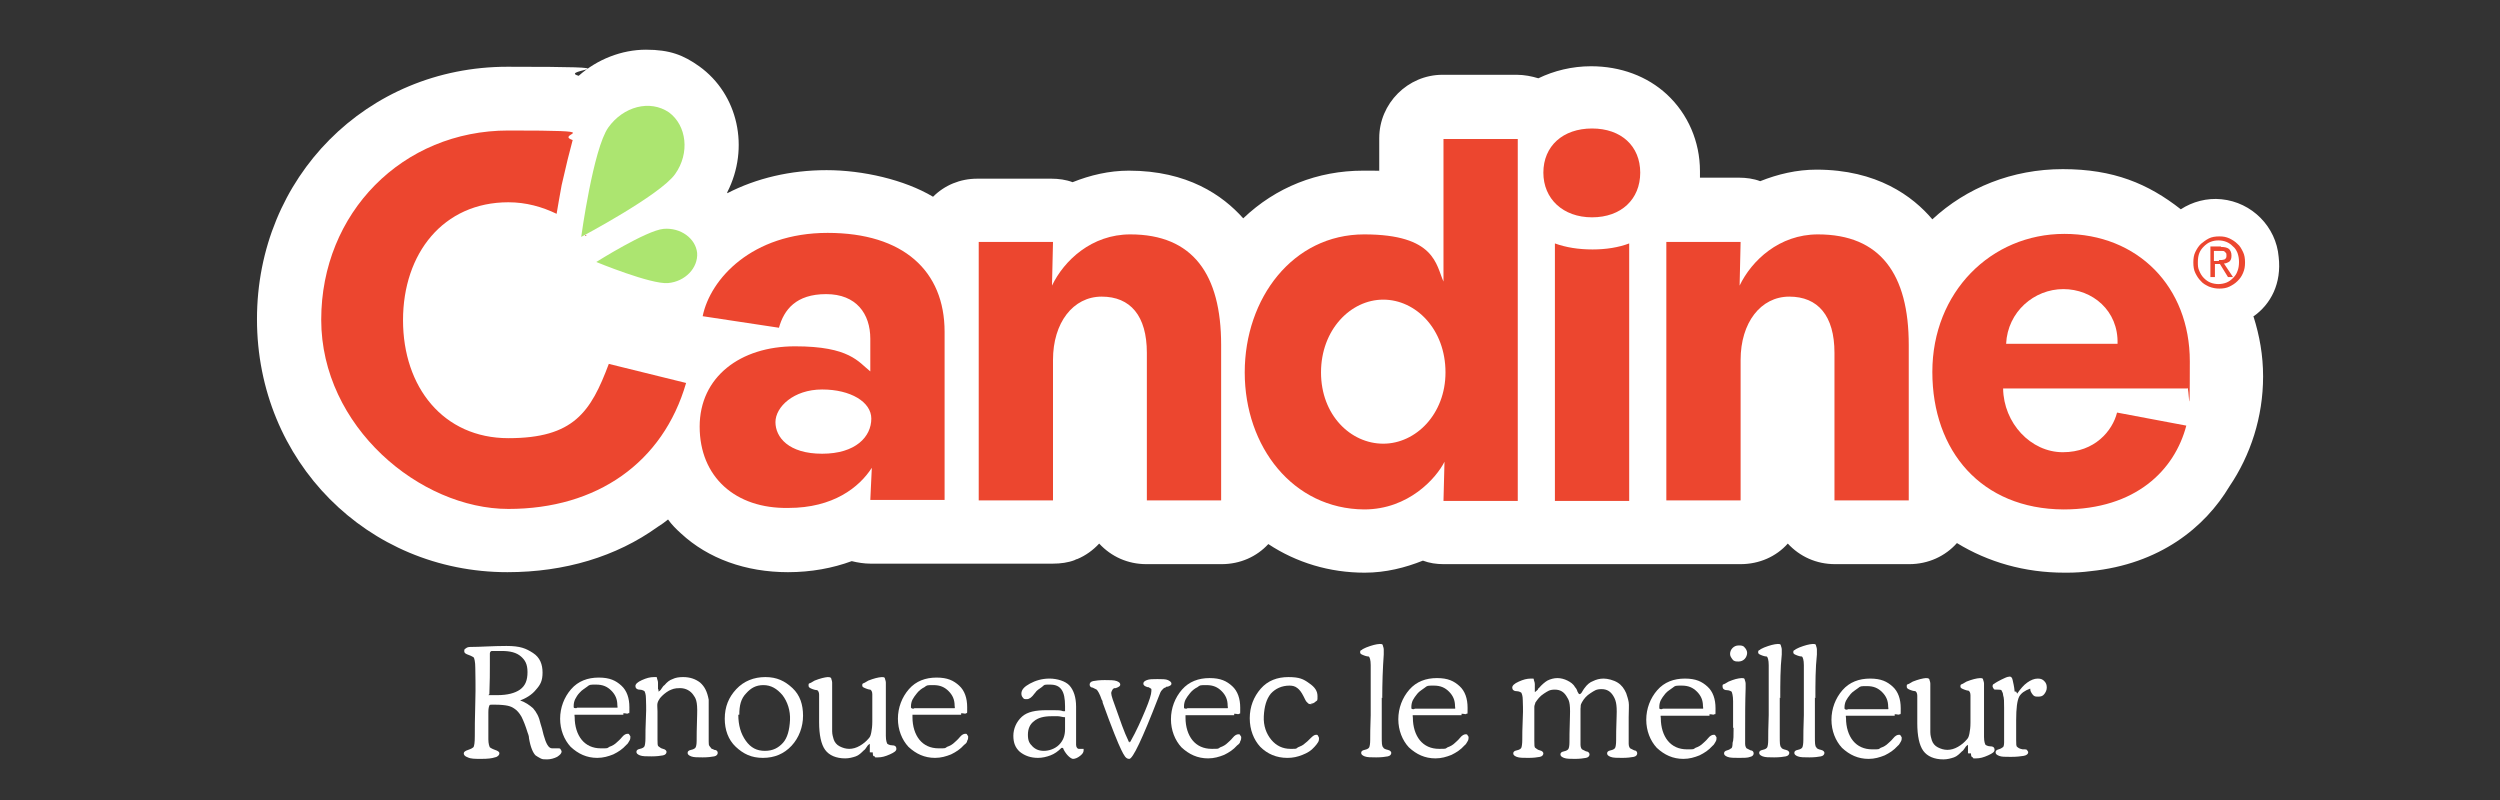
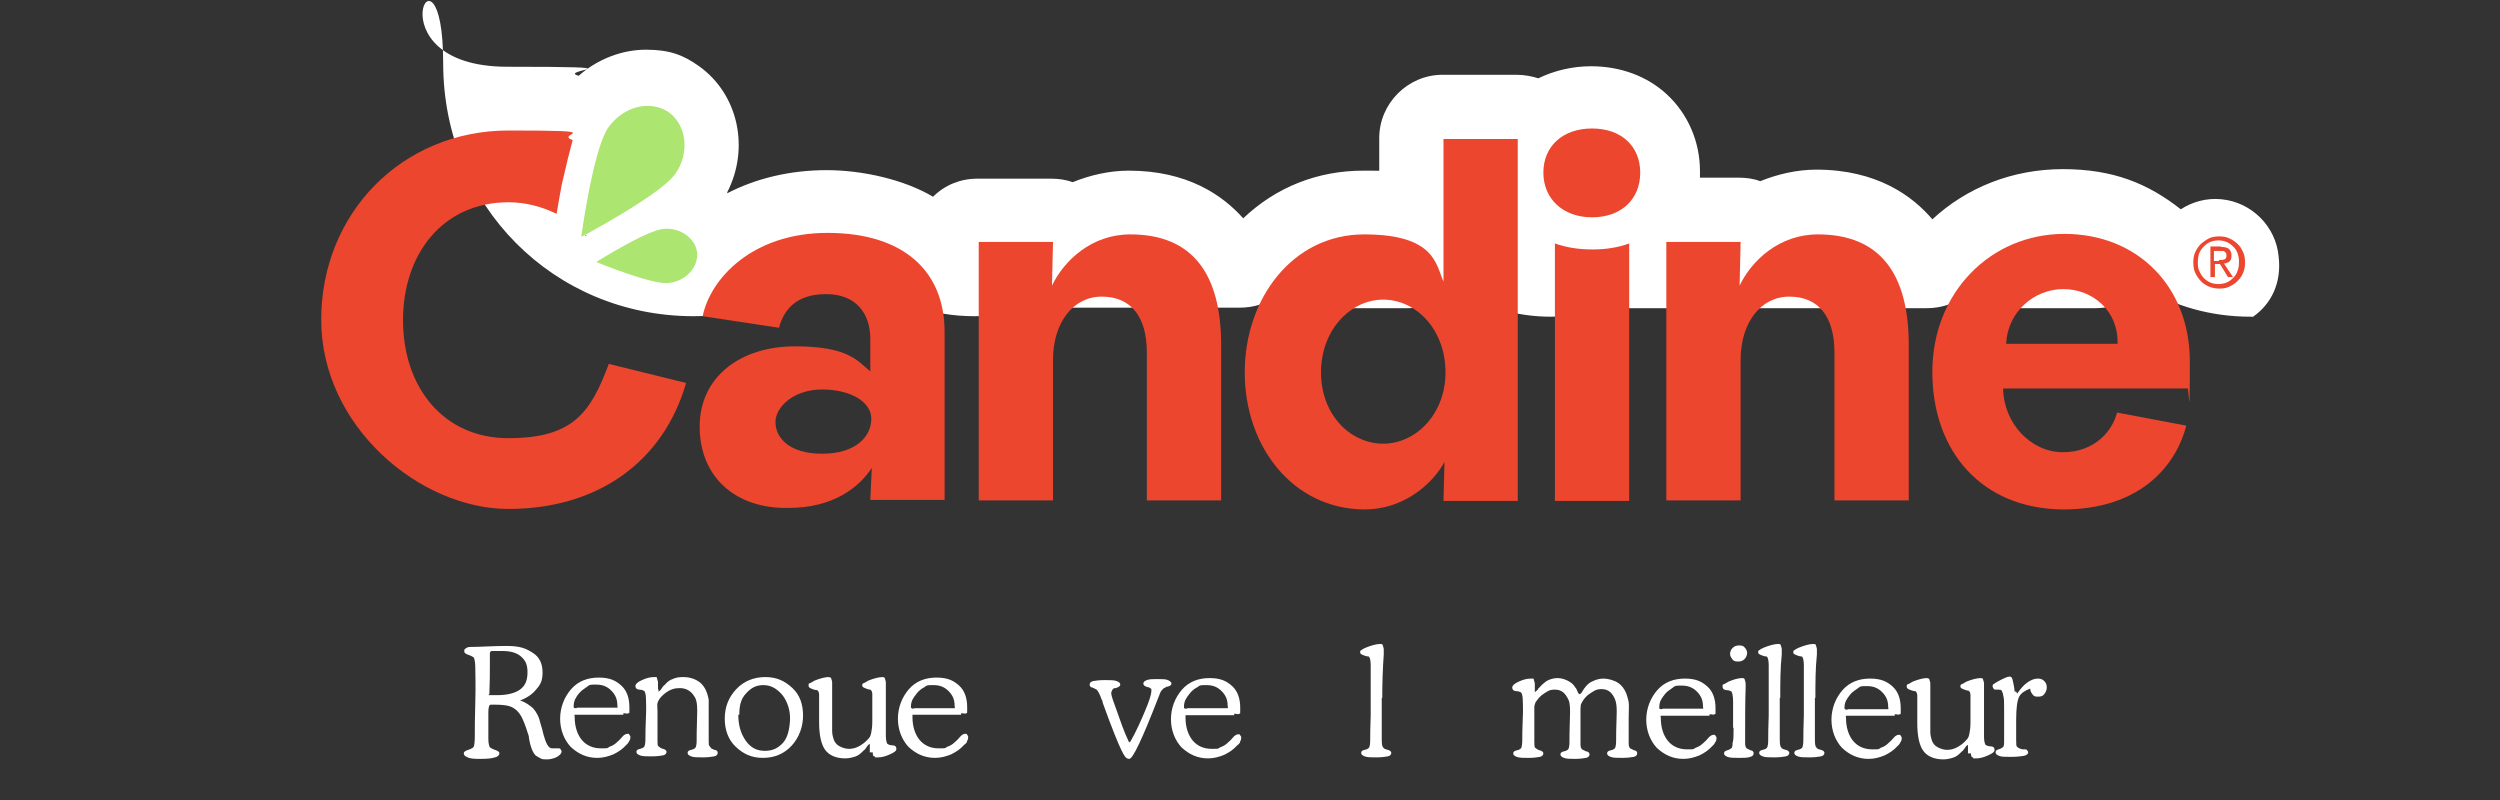
<svg xmlns="http://www.w3.org/2000/svg" id="Capa_1" viewBox="0 0 498.1 159.4">
  <rect x="0" y="0" width="498.1" height="159.4" fill="#333333" stroke="none" />
  <defs>
    <style> .st0 { fill: #bae177; } .st1 { fill: #c94734; } .st2 { fill: #fff; } .st3 { fill: #ec462f; } .st4 { fill: #ace570; } </style>
  </defs>
  <g>
-     <path class="st2" d="M449,63.1c1.2,3.8,1.9,7.7,1.9,11.9,0,8.1-2.5,15.7-6.7,21.9-4.9,8.2-13.9,15.5-27.7,16.9-1.5.2-3.1.3-4.6.3h-.6c-7.9,0-15.2-2.1-21.4-5.9-2.3,2.6-5.7,4.2-9.5,4.2h-14.8c-3.7,0-7-1.5-9.4-4.1-2.3,2.6-5.7,4.1-9.4,4.1h-59.2c-1.4,0-2.8-.2-4.1-.7-3.5,1.4-7.4,2.4-11.6,2.4-7,0-13.6-2-19.2-5.7-2.3,2.5-5.6,4-9.3,4h-15c-3.7,0-7-1.5-9.4-4.1-1.2,1.3-2.7,2.4-4.4,3.1h-.1c-.1.1-.3.1-.4.2h0c-1.3.5-2.8.7-4.3.7h-36.4c-1.2,0-2.5-.2-3.7-.5-3.8,1.4-8.1,2.2-12.7,2.2-8.4,0-15.9-2.7-21.3-7.7-.9-.8-1.9-1.8-2.6-2.8-.6.5-1.3,1-2.1,1.5-8.2,5.9-18.5,9-29.9,9-27.9,0-49.9-22.1-49.9-50.4S73.1,13.3,101.1,13.3s9.7.6,14.2,1.8c3.7-3.3,8.6-5.2,13.4-5.2s7.5,1.1,10.6,3.3c7.8,5.6,10.1,16.3,5.6,25.1,0,.1,0,.1,0,.2,5.8-3,12.6-4.6,19.8-4.6s15.5,1.9,21.2,5.3c2.3-2.3,5.4-3.6,8.8-3.6h14.8c1.4,0,2.9.2,4.2.7,3.5-1.4,7.3-2.3,11.2-2.3,11.7,0,18.7,4.9,22.8,9.5,6.5-6.2,14.8-9.5,23.9-9.5s2.2.1,3.2.2v-6.7c0-6.9,5.7-12.6,12.6-12.6h14.8c1.5,0,3,.3,4.3.7,3.1-1.5,6.7-2.4,10.5-2.4,5.9,0,11.2,2,15.1,5.6,4.2,3.9,6.6,9.4,6.6,15.3v1.3h7.8c1.4,0,2.9.2,4.2.7,3.5-1.4,7.3-2.3,11.2-2.3,12.1,0,19.2,5.3,23.1,9.9,6.8-6.3,15.9-10,26-10s17,2.9,23.5,8c2.3-1.5,5.2-2.3,8.1-2,6.1.6,10.9,5.5,11.4,11.5.6,5.2-1.5,9.4-5.1,11.9" />
+     <path class="st2" d="M449,63.1h-.6c-7.9,0-15.2-2.1-21.4-5.9-2.3,2.6-5.7,4.2-9.5,4.2h-14.8c-3.7,0-7-1.5-9.4-4.1-2.3,2.6-5.7,4.1-9.4,4.1h-59.2c-1.4,0-2.8-.2-4.1-.7-3.5,1.4-7.4,2.4-11.6,2.4-7,0-13.6-2-19.2-5.7-2.3,2.5-5.6,4-9.3,4h-15c-3.7,0-7-1.5-9.4-4.1-1.2,1.3-2.7,2.4-4.4,3.1h-.1c-.1.1-.3.1-.4.2h0c-1.3.5-2.8.7-4.3.7h-36.4c-1.2,0-2.5-.2-3.7-.5-3.8,1.4-8.1,2.2-12.7,2.2-8.4,0-15.9-2.7-21.3-7.7-.9-.8-1.9-1.8-2.6-2.8-.6.5-1.3,1-2.1,1.5-8.2,5.9-18.5,9-29.9,9-27.9,0-49.9-22.1-49.9-50.4S73.1,13.3,101.1,13.3s9.7.6,14.2,1.8c3.7-3.3,8.6-5.2,13.4-5.2s7.5,1.1,10.6,3.3c7.8,5.6,10.1,16.3,5.6,25.1,0,.1,0,.1,0,.2,5.8-3,12.6-4.6,19.8-4.6s15.5,1.9,21.2,5.3c2.3-2.3,5.4-3.6,8.8-3.6h14.8c1.4,0,2.9.2,4.2.7,3.5-1.4,7.3-2.3,11.2-2.3,11.7,0,18.7,4.9,22.8,9.5,6.5-6.2,14.8-9.5,23.9-9.5s2.2.1,3.2.2v-6.7c0-6.9,5.7-12.6,12.6-12.6h14.8c1.5,0,3,.3,4.3.7,3.1-1.5,6.7-2.4,10.5-2.4,5.9,0,11.2,2,15.1,5.6,4.2,3.9,6.6,9.4,6.6,15.3v1.3h7.8c1.4,0,2.9.2,4.2.7,3.5-1.4,7.3-2.3,11.2-2.3,12.1,0,19.2,5.3,23.1,9.9,6.8-6.3,15.9-10,26-10s17,2.9,23.5,8c2.3-1.5,5.2-2.3,8.1-2,6.1.6,10.9,5.5,11.4,11.5.6,5.2-1.5,9.4-5.1,11.9" />
    <path class="st3" d="M317.3,49.7c-2.8,0-5.3-.4-7.5-1.2v51.3h14.8v-51.3c-2.1.8-4.6,1.2-7.3,1.2" />
    <path class="st3" d="M307.5,34.4c0-5.3,3.9-8.8,9.7-8.8s9.6,3.5,9.6,8.8-3.8,8.9-9.6,8.9-9.7-3.7-9.7-8.9" />
    <path class="st1" d="M116.6,47h0c0-.1,0-.2.2-.2,0,0,0,.1,0,.2" />
    <path class="st3" d="M136.7,76.3c-4.6,15.9-17.8,25.1-35.4,25.1s-37.3-16.4-37.3-37.7,16.2-37.7,37.3-37.7,8.9.6,12.8,1.9h0c-.6,2.2-1.3,5-2.2,9-.4,2.1-.7,4-1,5.7-2.9-1.4-6.1-2.3-9.6-2.3-13,0-21,10.2-21,23.5s8,23.5,21,23.5,16.4-5.2,20-14.8l15.4,3.8Z" />
    <path class="st3" d="M139.4,85c0-9.9,8.1-16,19-16s12.6,3.1,15,5v-6.5c0-5-2.8-8.9-8.8-8.9s-8.4,3.1-9.4,6.7l-15.2-2.3c1.5-7.4,9.8-16.6,24.9-16.6s23.3,7.6,23.3,19.7v33.5h-14.8l.3-6.4c-2.5,3.9-7.7,8-16.6,8-10.6.2-17.7-6.2-17.7-16.2M173.6,83.4c0-3.3-4.1-5.8-9.8-5.8s-9.3,3.5-9.3,6.5,2.6,6.3,9.3,6.3,9.8-3.4,9.8-7" />
    <path class="st3" d="M195,99.7v-51.5h14.8l-.2,8.7c2.4-5,7.9-10.2,15.6-10.2,12.5,0,18.1,8,18.1,22v31h-14.8v-29.4c0-7.4-3.3-11.2-9-11.2s-9.7,5.2-9.7,12.6v28h-14.8Z" />
    <path class="st3" d="M248,74.2c0-14.8,9.6-27.5,23.8-27.5s14.3,6.1,15.8,9.4v-28.4h14.8v72.1h-14.8l.2-7.8c-1.6,3.2-7.1,9.5-16,9.5-14.2-.1-23.8-12.5-23.8-27.3M288,74.2c0-8.6-5.9-14.5-12.4-14.5s-12.4,6-12.4,14.5,5.9,14.2,12.4,14.2,12.4-5.9,12.4-14.2" />
    <path class="st3" d="M332,99.7v-51.5h14.8l-.2,8.7c2.4-5,7.9-10.2,15.6-10.2,12.5,0,18.1,8,18.1,22v31h-14.8v-29.4c0-7.4-3.3-11.2-9-11.2s-9.7,5.2-9.7,12.6v28h-14.8Z" />
    <path class="st3" d="M385,74.1c0-15.9,11.7-27.5,26.3-27.5s25,10.5,25,25.4-.2,4.1-.5,5.4h-36.7c.1,6.9,5.5,12.7,11.9,12.7s9.9-4.3,10.8-7.9l13.8,2.6c-2.3,8.8-10,16.7-24.5,16.7-16.3-.1-26.1-11.6-26.1-27.4M421.9,68.5c.2-6.6-5-10.9-10.8-10.9s-11.1,4.5-11.4,10.9h22.2Z" />
    <path class="st4" d="M134.5,34.7c-3,4.2-18.7,12.5-18.7,12.5,0,0,2.4-17.6,5.4-21.8,3-4.2,8.3-5.6,12.1-3,3.5,2.6,4.2,8.1,1.2,12.3" />
    <path class="st0" d="M116.4,46.8h0,0" />
    <path class="st4" d="M133.1,56.4c-3.4.3-14.3-4.2-14.3-4.2,0,0,10-6.3,13.4-6.6,3.4-.3,6.4,1.9,6.7,4.8.2,3-2.4,5.7-5.8,6" />
    <path class="st3" d="M437.4,50.2c.3-.6.6-1.1,1.1-1.6.5-.4,1-.8,1.6-1.1.6-.3,1.3-.4,2.1-.4s1.3.1,2,.4c.6.3,1.1.6,1.6,1.1.5.4.8,1,1.1,1.6.3.6.4,1.3.4,2.1s-.1,1.4-.4,2.1-.6,1.1-1.1,1.6-1,.8-1.6,1.1c-.6.3-1.3.4-2,.4s-1.3-.1-2.1-.4c-.6-.3-1.2-.6-1.6-1.1-.5-.5-.8-1-1.1-1.6-.3-.6-.4-1.3-.4-2.1s.1-1.5.4-2.1M438.2,54c.2.5.5,1,.9,1.4s.8.7,1.3.9c.5.2,1.1.3,1.6.3s1.1-.1,1.6-.3c.5-.2.9-.5,1.3-.9s.7-.8.9-1.4c.2-.5.3-1.1.3-1.8s-.1-1.2-.3-1.8c-.2-.5-.5-1-.9-1.3-.4-.4-.8-.7-1.3-.9-.5-.2-1-.3-1.6-.3s-1.1.1-1.6.3c-.5.2-.9.5-1.3.9s-.7.8-.9,1.3c-.2.5-.3,1.1-.3,1.8s0,1.2.3,1.8M442.5,49.2c.7,0,1.2.1,1.6.4.3.3.5.7.5,1.3s-.1.9-.4,1.2c-.3.2-.7.4-1.1.4l1.8,2.7h-1l-1.6-2.6h-1v2.6h-.9v-6.1h2.1ZM442.1,51.8h.6c.2,0,.3-.1.5-.1.1-.1.3-.2.3-.3.1-.1.1-.3.1-.5s0-.4-.1-.5l-.3-.3c-.1-.1-.3-.1-.4-.1h-1.7v2h1v-.2Z" />
  </g>
  <g>
    <path class="st2" d="M103.5,139.5c1.2.4,2,1,2.7,1.6.7.8,1.2,1.7,1.5,3.1.2.6.4,1.3.6,2.2.5,1.8,1,2.7,1.7,2.7s.4,0,.7,0c.3,0,.5,0,.6,0,.2,0,.3,0,.4.2s.2.3.2.4c0,.4-.3.7-.9,1.1-.6.3-1.3.5-2,.5s-.9,0-1.3-.2-.7-.4-1-.6c-.5-.5-1-1.6-1.3-3.4,0-.5-.2-.9-.3-1.2-.4-1.3-.8-2.3-1.2-3.1-.4-.7-.9-1.3-1.4-1.6-.4-.3-.9-.5-1.4-.6s-1.3-.2-2.5-.2-1,0-1.1.2-.2.6-.2,1.3v.7c0,2.2,0,3.8,0,4.7s.2,1.4.3,1.6c0,0,.4.3,1,.5s.9.4.9.7-.3.7-.9.8c-.6.2-1.4.3-2.7.3s-2.1,0-2.7-.3c-.6-.2-.8-.5-.8-.8s.3-.5.9-.7.9-.4,1-.5c.2-.2.3-1,.3-2.2,0-1.3,0-3.6.1-6.8s0-5.6,0-6.8c0-1.3-.2-1.9-.3-2.1,0,0-.4-.3-1-.5s-.9-.4-.9-.7,0-.5.3-.6c.2-.2.5-.3.9-.3h0c2,0,4.4-.2,7.2-.2s3.9.5,5.3,1.4,1.9,2.3,1.9,3.9-.4,2.4-1.3,3.4c-.8,1-1.9,1.7-3.5,2.3,0,0,0,0,0,0ZM97.3,138.5c.4,0,.7,0,1,0h.8c2,0,3.5-.4,4.5-1.1,1.1-.8,1.5-1.9,1.5-3.5s-.5-2.4-1.3-3.1c-.9-.8-2.2-1.1-3.8-1.1h-.5c-.9,0-1.3,0-1.5,0s-.4.2-.4.5c0,.3,0,1.1,0,2.4,0,1.3,0,3.2-.1,5.7Z" />
    <path class="st2" d="M124.2,142.4h-9.3c-.2,0-.3,0-.4,0s0,.2,0,.5c0,1.8.5,3.4,1.4,4.5s2.2,1.7,3.8,1.7,1.2,0,1.7-.3c.6-.2,1.1-.5,1.5-.9.2-.2.6-.5,1-1s.8-.7,1.1-.7.3,0,.4.2.2.2.2.4,0,.5-.2.8-.3.6-.6.8c-.8.9-1.6,1.4-2.6,1.9-1,.4-2,.7-3.2.7-2.1,0-3.8-.8-5.3-2.2-1.3-1.4-2.1-3.4-2.1-5.6s.8-4.3,2.2-5.9,3.3-2.3,5.5-2.3,3.4.6,4.5,1.6,1.6,2.5,1.6,4.3,0,1-.2,1.2-.4,0-1,0ZM115,141h7.5c.2,0,.4,0,.5,0s0-.3,0-.5c0-1.2-.4-2.1-1.2-2.9s-1.7-1.2-3-1.2-1.3,0-1.8.4-1.1.7-1.5,1.2c-.4.4-.7.9-.9,1.3s-.3.9-.3,1.3,0,.3,0,.3c0,.2.3.2.5.2Z" />
    <path class="st2" d="M131.2,137.4v.4c0,0,0,0,0,0,0,0,.4-.2.6-.6.2-.3.4-.6.6-.7.5-.6,1-1,1.6-1.2.6-.3,1.3-.4,2.1-.4,1.4,0,2.5.4,3.4,1.1.9.8,1.4,1.8,1.7,3.4,0,.3,0,.6,0,1v1.6c0,.2,0,.6,0,1.1v1.2c0,.5,0,1.1,0,1.6s0,1.2,0,1.8c0,.5,0,.8.2,1s.2.3.4.5c0,0,.2,0,.5.2.5,0,.7.3.7.6s-.2.6-.7.7-1.3.2-2.3.2-1.8,0-2.3-.2-.7-.4-.7-.7.2-.5.7-.6.8-.3.9-.5.2-.6.2-1.3,0-2.4.1-5.2-.3-3.3-.8-4-1.4-1.3-2.6-1.3-1.5.2-2.2.5c-.7.4-1.3.9-1.8,1.5-.2.3-.4.6-.5,1s0,.9,0,1.6v1.1c0,2.2,0,3.8,0,4.5,0,.8,0,1.3.2,1.4s.4.4.9.5.7.4.7.6c0,.3-.2.6-.7.7s-1.3.2-2.3.2-1.8,0-2.3-.2-.7-.4-.7-.7.2-.5.7-.6.8-.3.9-.5.2-.8.2-1.6,0-2.3.1-4.3,0-2.7,0-3.6c0-.9-.2-1.3-.3-1.5,0,0-.4-.3-1-.3-.5,0-.8-.3-.8-.7s.4-.8,1.3-1.2,1.6-.6,2.4-.6.5,0,.6.2c0,.2.2.5.2.9v1.3s0,0,0,0Z" />
    <path class="st2" d="M144.4,143.2c0-2.4.8-4.3,2.3-5.9s3.5-2.4,5.8-2.4,3.9.8,5.4,2.2,2.1,3.3,2.1,5.5-.8,4.4-2.3,6c-1.5,1.6-3.4,2.4-5.7,2.4s-3.9-.8-5.4-2.2-2.2-3.4-2.2-5.6ZM147.1,142.4c0,2.1.5,3.8,1.5,5.2s2.2,2,3.8,2,2.7-.6,3.6-1.6,1.3-2.6,1.4-4.5-.5-3.7-1.5-5c-1.1-1.3-2.3-2-3.8-2s-2.5.6-3.4,1.6c-1.1,1.1-1.4,2.5-1.4,4.3Z" />
    <path class="st2" d="M173.3,149.9v-1.3c0-.2,0-.3,0-.4s0,0,0,0c0,0-.4.2-.6.6-.2.3-.4.6-.6.7-.5.5-1,1-1.6,1.2s-1.3.4-2.1.4c-1.8,0-3.2-.6-4-1.7s-1.2-3-1.2-5.5v-2.6c0-1.4,0-2.4,0-2.9s-.2-.8-.4-.9c0,0-.4,0-.9-.2s-.8-.3-.8-.7,0-.4.3-.5.5-.3.9-.5c.5-.2,1.1-.4,1.5-.5s.9-.2,1.1-.2c.3,0,.5,0,.7.2,0,.2.2.5.2.9s0,1.3,0,2.6c0,1.3,0,2.2,0,3v.9c0,1.4,0,2.5,0,3.2,0,.7.2,1.2.3,1.6.2.6.6,1.1,1.2,1.4s1.2.5,1.9.5,1.4-.2,2.1-.6,1.3-.9,1.8-1.5c.3-.3.4-.7.5-1.2s.2-1.2.2-2.1v-1.7s0-.9,0-.9c0-1.4,0-2.4,0-2.9s-.2-.8-.4-.9c0,0-.3,0-.8-.2s-.8-.3-.8-.6,0-.4.3-.5.5-.3.9-.5c.5-.2,1.1-.4,1.5-.5s.9-.2,1.2-.2.5,0,.6.2c0,.2.2.5.2.9,0,.7,0,1.6,0,2.9s0,2.3,0,3c0,2.2,0,3.8,0,4.7,0,1,.2,1.4.3,1.6,0,0,.4.3,1,.3.6,0,.8.3.8.7s-.4.7-1.3,1.1c-.9.4-1.6.6-2.4.6s-.5,0-.6-.2c-.4,0-.4-.3-.4-.8Z" />
    <path class="st2" d="M191.5,142.4h-9.3c-.2,0-.3,0-.4,0,0,0,0,.2,0,.5,0,1.8.5,3.4,1.4,4.5s2.2,1.7,3.8,1.7,1.2,0,1.7-.3c.6-.2,1.1-.5,1.5-.9.2-.2.6-.5,1-1s.8-.7,1.1-.7.3,0,.4.2.2.2.2.4,0,.5-.2.8c0,.3-.3.6-.6.8-.8.9-1.6,1.4-2.6,1.9-1,.4-2,.7-3.2.7-2.1,0-3.8-.8-5.3-2.2-1.3-1.4-2.1-3.4-2.1-5.6s.8-4.3,2.2-5.9,3.3-2.3,5.5-2.3,3.4.6,4.5,1.6,1.6,2.5,1.6,4.3,0,1-.2,1.2-.4,0-1,0ZM182.2,141.1h7.5c.2,0,.4,0,.5,0s0-.3,0-.5c0-1.2-.4-2.1-1.2-2.9s-1.7-1.2-3-1.2-1.3,0-1.8.4c-.6.3-1.1.7-1.5,1.2s-.7.9-.9,1.3-.3.9-.3,1.3,0,.3,0,.3c.2.2.3.2.5.2Z" />
-     <path class="st2" d="M212.2,141.7v-.4c0,0,0-.3,0-.6,0-1.5-.2-2.6-.7-3.3-.5-.7-1.2-1-2.3-1s-1.1,0-1.4.3-.9.6-1.3,1c0,0-.2.3-.4.5-.5.7-1,1.1-1.5,1.1s-.6,0-.8-.3c-.2-.2-.3-.5-.3-.8,0-.8.6-1.4,1.7-2s2.4-1,3.9-1,3.2.5,4,1.4,1.3,2.3,1.3,4.2v2.2c0,1,0,1.5,0,1.9,0,1.8,0,3,0,3.5s.3.8.5.8.2,0,.4,0c.2,0,.3,0,.3,0,0,0,.3,0,.3,0,0,0,0,.2,0,.3,0,.4-.2.7-.7,1.1s-1,.6-1.4.6-1.3-.7-1.9-1.9c0,0,0-.2-.2-.3h-.2c-.7.7-1.4,1.2-2.2,1.5-.8.3-1.6.5-2.5.5-1.4,0-2.6-.4-3.6-1.2-.9-.8-1.3-1.8-1.3-3.2s.6-2.8,1.7-3.8,2.8-1.3,4.9-1.3,1.1,0,1.5,0c.8,0,1.3,0,1.8.2ZM212.2,142.9c-.5,0-1-.2-1.4-.2s-.9,0-1.3,0c-1.5,0-2.7.3-3.5,1-.8.6-1.2,1.5-1.2,2.7s.3,1.7.9,2.3c.6.6,1.3.9,2.3.9s2.2-.4,3-1.2,1.2-1.8,1.2-3.1v-2.3s0,0,0,0Z" />
    <path class="st2" d="M225,147.8h.2c1.3-2.3,2.2-4.4,3-6.3s1.2-3.2,1.2-3.8,0-.3,0-.4-.3-.2-.6-.4c0,0,0,0-.2,0-.6-.2-.8-.4-.8-.7s.2-.5.7-.7,1.2-.2,2.1-.2,1.7,0,2.1.2.7.4.7.7-.2.4-.7.6c-.2,0-.4,0-.5.2-.3,0-.5.3-.7.5s-.4.6-.6,1.2l-.2.5c-3.1,8-5,12-5.7,12s-1-.6-1.6-1.8-1.9-4.4-3.7-9.4c0,0,0-.4-.2-.6-.4-1.2-.8-1.8-1-2,0,0-.4-.2-.8-.4-.4,0-.6-.3-.6-.6s.2-.6.7-.7,1.3-.2,2.3-.2,1.9,0,2.4.2.7.4.7.7-.3.5-.9.7c0,0-.2,0-.2,0-.2,0-.4.2-.5.4s-.2.4-.2.6c0,.5.4,1.6,1.1,3.5s1.3,3.9,2.5,6.4Z" />
    <path class="st2" d="M245.9,142.5h-9.3c-.2,0-.3,0-.4,0,0,0,0,.2,0,.5,0,1.8.5,3.4,1.4,4.5s2.2,1.7,3.8,1.7,1.2,0,1.7-.3c.6-.2,1.1-.5,1.5-.9.2-.2.6-.5,1-1s.8-.7,1.1-.7.3,0,.4.2.2.2.2.4,0,.5-.2.8c0,.3-.3.6-.6.8-.8.9-1.6,1.4-2.6,1.9-1,.4-2,.7-3.2.7-2.1,0-3.8-.8-5.3-2.2-1.3-1.4-2.1-3.4-2.1-5.6s.8-4.3,2.2-5.9,3.3-2.3,5.5-2.3,3.4.6,4.5,1.6,1.6,2.5,1.6,4.3,0,1-.2,1.2-.4,0-1,0ZM236.6,141.1h7.5c.2,0,.4,0,.5,0s0-.3,0-.5c0-1.2-.4-2.1-1.2-2.9s-1.7-1.2-3-1.2-1.3,0-1.8.4c-.6.3-1.1.7-1.5,1.2s-.7.9-.9,1.3-.3.9-.3,1.3,0,.3,0,.3c0,.2.3.2.5.2Z" />
-     <path class="st2" d="M261.4,140.3c-.4,0-.7,0-.9-.3-.3-.2-.5-.7-.8-1.3-.4-.8-.8-1.3-1.2-1.6-.5-.4-1-.5-1.6-.5-1.5,0-2.8.6-3.7,1.6-.9,1.1-1.3,2.6-1.4,4.5s.5,3.5,1.5,4.7,2.3,1.8,3.8,1.8,1,0,1.5-.3c.5-.2,1-.4,1.4-.8.3-.2.6-.5,1.1-1s.8-.7,1.1-.7.3,0,.4.2.2.3.2.5,0,.5-.2.8c-.2.3-.4.6-.7.9-.7.8-1.4,1.2-2.4,1.6-1,.4-1.9.6-3,.6-2.2,0-4-.8-5.4-2.2-1.3-1.4-2.1-3.4-2.1-5.7s.8-4.3,2.2-5.9,3.3-2.3,5.5-2.3,3,.4,4.1,1.2c1.2.8,1.7,1.6,1.7,2.6s0,.8-.4,1.1c-.3.3-.6.4-1,.4Z" />
    <path class="st2" d="M275.3,139c0,3.8,0,6.4,0,7.7s0,2,.3,2.2c0,.2.4.4.9.5s.7.4.7.6c0,.3-.2.6-.7.7s-1.3.2-2.3.2-1.8,0-2.3-.2-.7-.4-.7-.7.2-.5.7-.6.8-.3.9-.5.2-.7.2-1.5,0-2.5.1-4.9v-2.6c0-3.9,0-6.4,0-7.4s-.2-1.6-.4-1.7c0,0-.4,0-.9-.2s-.8-.3-.8-.6,0-.4.3-.5c.2-.2.5-.3.9-.5.5-.2,1.1-.4,1.5-.5s.9-.2,1.2-.2.5,0,.6.2c0,.2.2.5.2.9v1c-.2,2.8-.3,5.7-.3,8.7Z" />
-     <path class="st2" d="M291.2,142.5h-9.3c-.2,0-.3,0-.4,0s0,.2,0,.5c0,1.8.5,3.4,1.4,4.5s2.2,1.7,3.8,1.7,1.2,0,1.7-.3c.6-.2,1.1-.5,1.5-.9.2-.2.6-.5,1-1s.8-.7,1.1-.7.3,0,.4.2.2.2.2.4,0,.5-.2.8-.3.6-.6.8c-.8.9-1.6,1.4-2.6,1.9-1,.4-2,.7-3.2.7-2.1,0-3.8-.8-5.3-2.2-1.3-1.4-2.1-3.4-2.1-5.6s.8-4.3,2.2-5.9,3.3-2.3,5.5-2.3,3.4.6,4.5,1.6,1.6,2.5,1.6,4.3,0,1-.2,1.2-.4,0-1,0ZM281.9,141.2h7.5c.2,0,.4,0,.5,0s0-.3,0-.5c0-1.2-.4-2.1-1.2-2.9s-1.7-1.2-3-1.2-1.3,0-1.8.4-1.1.7-1.5,1.2-.7.9-.9,1.3-.3.9-.3,1.3,0,.3,0,.3c0,.2.3.2.5.2Z" />
    <path class="st2" d="M305.8,137.5v.4c0,0,0,0,0,0,0,0,.3-.2.6-.5,0-.2.2-.3.2-.3.6-.7,1.2-1.2,1.7-1.5.6-.3,1.3-.5,2-.5s1.4.2,2,.5,1.2.7,1.5,1.3c.2.2.4.5.5.9.2.4.3.5.4.5.2,0,.4-.2.6-.6.2-.3.3-.5.4-.6.5-.7,1.1-1.2,1.7-1.4.6-.3,1.3-.5,2.1-.5s2,.3,2.8.8,1.3,1.2,1.7,2.1c.2.6.4,1.2.5,1.8s0,1.7,0,3v2.6c0,1.3,0,2.2,0,2.7s.2.8.3.9c0,0,.4.2.8.4.4,0,.6.3.6.6s-.2.6-.7.7-1.3.2-2.3.2-1.8,0-2.3-.2-.7-.4-.7-.7.2-.5.7-.6.8-.3.9-.5.2-.7.2-1.5,0-2.5.1-4.9-.2-3.2-.7-4c-.5-.8-1.2-1.3-2.3-1.3s-1.4.3-2.2.8-1.3,1.1-1.7,1.8-.2.7-.3,1.3c0,.6,0,1.6,0,3.2v1.3c0,1.3,0,2.2,0,2.7s.2.8.3.9c0,0,.4.2.8.4.4,0,.7.3.7.6s-.2.6-.7.7-1.3.2-2.2.2-1.7,0-2.2-.2-.7-.4-.7-.7.2-.5.7-.6.8-.3.9-.5.2-.6.2-1.3,0-2.4.1-5.2-.2-3.2-.7-4-1.2-1.3-2.3-1.3-1.4.3-2.2.8-1.3,1.2-1.7,1.8c0,.2-.2.5-.2.8s0,.9,0,1.6v.7c0,2.2,0,3.8,0,4.5,0,.8,0,1.3.2,1.4s.4.4.9.5.7.4.7.6c0,.3-.2.6-.7.7s-1.3.2-2.3.2-1.8,0-2.3-.2-.7-.4-.7-.7.2-.5.7-.6.8-.3.9-.5.2-.8.2-1.6,0-2.3.1-4.3,0-2.7,0-3.6c0-.9-.2-1.3-.3-1.5,0,0-.4-.3-1-.3-.5,0-.8-.3-.8-.7s.4-.8,1.3-1.2,1.6-.6,2.4-.6.5,0,.6.2c0,.2.2.5.2.9v1.4s0,0,0,0Z" />
    <path class="st2" d="M340.6,142.6h-9.3c-.2,0-.3,0-.4,0s0,.2,0,.5c0,1.8.5,3.4,1.4,4.5s2.2,1.7,3.8,1.7,1.2,0,1.7-.3c.6-.2,1.1-.5,1.5-.9.2-.2.6-.5,1-1s.8-.7,1.1-.7.3,0,.4.2.2.2.2.4,0,.5-.2.8-.3.6-.6.8c-.8.9-1.6,1.4-2.6,1.9-1,.4-2,.7-3.2.7-2.1,0-3.8-.8-5.3-2.2-1.3-1.4-2.1-3.4-2.1-5.6s.8-4.3,2.2-5.9,3.3-2.3,5.5-2.3,3.4.6,4.5,1.6,1.6,2.5,1.6,4.3,0,1-.2,1.2-.4,0-1,0ZM331.3,141.2h7.5c.2,0,.4,0,.5,0s0-.3,0-.5c0-1.2-.4-2.1-1.2-2.9s-1.7-1.2-3-1.2-1.3,0-1.8.4-1.1.7-1.5,1.2-.7.9-.9,1.3-.3.9-.3,1.3,0,.3,0,.3c0,.2.3.2.5.2Z" />
    <path class="st2" d="M345.3,145c0-2.4,0-4.1,0-5.3,0-1.1-.2-1.7-.3-1.9,0,0-.4-.3-1-.3-.5,0-.8-.3-.8-.7s0-.4.3-.5.5-.3.9-.5c.5-.2,1-.4,1.4-.5s.9-.2,1.2-.2.5,0,.6.2c0,.2.2.5.2.9v.9c-.1,2.8-.1,5.5-.1,8.4s0,2.2,0,2.7.2.8.3.9c0,0,.4.2.8.4.4,0,.6.3.6.6s-.2.6-.7.7c-.5.2-1.2.2-2.2.2s-1.8,0-2.3-.2-.7-.4-.7-.7.2-.5.6-.6.7-.3.8-.4c.2,0,.3-.5.3-1.1.2-.5.2-1.5.2-3ZM344.7,130.3c0-.5.2-.9.5-1.2.3-.3.7-.5,1.2-.5s.9,0,1.2.4c.3.3.5.7.5,1.1s-.2.9-.5,1.2c-.3.3-.7.5-1.2.5s-.9,0-1.2-.4c-.3-.4-.5-.7-.5-1.1Z" />
    <path class="st2" d="M354.6,139c0,3.8,0,6.4,0,7.7s0,2,.3,2.2c0,.2.4.4.9.5s.7.4.7.6c0,.3-.2.6-.7.7s-1.3.2-2.3.2-1.8,0-2.3-.2-.7-.4-.7-.7.2-.5.7-.6.8-.3.9-.5.2-.7.2-1.5,0-2.5.1-4.9v-2.6c0-3.9,0-6.4,0-7.4s-.2-1.6-.4-1.7c0,0-.4,0-.9-.2s-.8-.3-.8-.6,0-.4.3-.5c.2-.2.5-.3.9-.5.5-.2,1.1-.4,1.5-.5s.9-.2,1.2-.2.5,0,.6.2c0,.2.2.5.2.9v1c-.3,2.8-.3,5.7-.3,8.7Z" />
    <path class="st2" d="M361.6,139c0,3.8,0,6.4,0,7.7s0,2,.3,2.2c0,.2.4.4.9.5s.7.4.7.6c0,.3-.2.6-.7.7s-1.3.2-2.3.2-1.8,0-2.3-.2-.7-.4-.7-.7.2-.5.7-.6.8-.3.9-.5.2-.7.2-1.5,0-2.5.1-4.9v-2.6c0-3.9,0-6.4,0-7.4s-.2-1.6-.4-1.7c0,0-.4,0-.9-.2s-.8-.3-.8-.6,0-.4.3-.5c.2-.2.5-.3.9-.5.5-.2,1.1-.4,1.5-.5s.9-.2,1.2-.2.5,0,.6.2c0,.2.2.5.2.9v1c-.3,2.8-.3,5.7-.3,8.7Z" />
    <path class="st2" d="M377.5,142.6h-9.3c-.2,0-.3,0-.4,0s0,.2,0,.5c0,1.8.5,3.4,1.4,4.5s2.2,1.7,3.8,1.7,1.2,0,1.7-.3c.6-.2,1.1-.5,1.5-.9.2-.2.6-.5,1-1s.8-.7,1.1-.7.3,0,.4.2.2.2.2.4,0,.5-.2.8-.3.6-.6.8c-.8.9-1.6,1.4-2.6,1.9-1,.4-2,.7-3.2.7-2.1,0-3.8-.8-5.3-2.2-1.3-1.4-2.1-3.4-2.1-5.6s.8-4.3,2.2-5.9,3.3-2.3,5.5-2.3,3.4.6,4.5,1.6,1.6,2.5,1.6,4.3,0,1-.2,1.2-.4,0-1,0ZM368.2,141.3h7.5c.2,0,.4,0,.5,0s0-.3,0-.5c0-1.2-.4-2.1-1.2-2.9s-1.7-1.2-3-1.2-1.3,0-1.8.4-1.1.7-1.5,1.2-.7.9-.9,1.3-.3.9-.3,1.3,0,.3,0,.3c.2.2.3.2.5.2Z" />
    <path class="st2" d="M392.1,150.1v-1.3c0-.2,0-.3,0-.4s0,0,0,0c0,0-.4.2-.6.6-.2.3-.4.6-.6.7-.5.5-1,1-1.6,1.2s-1.3.4-2.1.4c-1.8,0-3.2-.6-4-1.7s-1.2-3-1.2-5.5v-2.6c0-1.4,0-2.4,0-2.9s-.2-.8-.4-.9c0,0-.4,0-.9-.2s-.8-.3-.8-.7,0-.4.3-.5.5-.3.9-.5c.5-.2,1.1-.4,1.5-.5s.9-.2,1.1-.2c.3,0,.5,0,.7.2,0,.2.2.5.2.9s0,1.3,0,2.6c0,1.3,0,2.2,0,3v.9c0,1.4,0,2.5,0,3.2,0,.7.2,1.2.3,1.6.2.6.6,1.1,1.2,1.4s1.2.5,1.9.5,1.4-.2,2.1-.6,1.3-.9,1.8-1.5c.3-.3.4-.7.5-1.2s.2-1.2.2-2.1v-1.7s0-.9,0-.9c0-1.4,0-2.4,0-2.9s-.2-.8-.4-.9c0,0-.3,0-.8-.2s-.8-.3-.8-.6,0-.4.3-.5.5-.3.9-.5c.5-.2,1.1-.4,1.5-.5s.9-.2,1.2-.2.5,0,.6.2c0,.2.2.5.2.9,0,.7,0,1.6,0,2.9s0,2.3,0,3c0,2.2,0,3.8,0,4.7,0,1,.2,1.4.3,1.6,0,0,.4.3,1,.3.6,0,.8.3.8.7s-.4.7-1.3,1.1-1.6.6-2.4.6-.5,0-.6-.2c-.3,0-.4-.3-.4-.8Z" />
    <path class="st2" d="M401.9,138.2c.7-1,1.3-1.7,2-2.2s1.4-.8,2.1-.8,1,.2,1.3.5c.4.4.5.8.5,1.3s-.2.9-.5,1.3-.7.5-1.2.5-.8,0-1.1-.4-.5-.7-.5-1.2c-1.1.4-1.8.9-2.2,1.6-.4.8-.6,2.3-.6,4.7s0,3.2,0,3.9c0,.8,0,1.3.2,1.4.2.2.5.4,1.1.5.2,0,.3,0,.4,0,.2,0,.4,0,.5.2s.2.2.2.4c0,.3-.3.6-.9.7s-1.4.2-2.6.2-1.8,0-2.3-.2-.7-.4-.7-.7.2-.5.6-.6.7-.3.8-.4c.2,0,.3-.5.3-1,0-.5,0-1.3,0-2.7s0-3.1,0-4.2c0-1.2,0-1.9-.2-2.5,0-.4-.2-.7-.3-.9,0-.2-.5-.2-.9-.2h-.3c-.2,0-.3,0-.4-.2s-.2-.3-.2-.4c0-.2,0-.4.2-.5s.4-.3.8-.5c.5-.3,1-.5,1.4-.7s.8-.3,1-.3c.3,0,.5.2.6.7s.3,1.2.4,2.3h.3Z" />
  </g>
</svg>